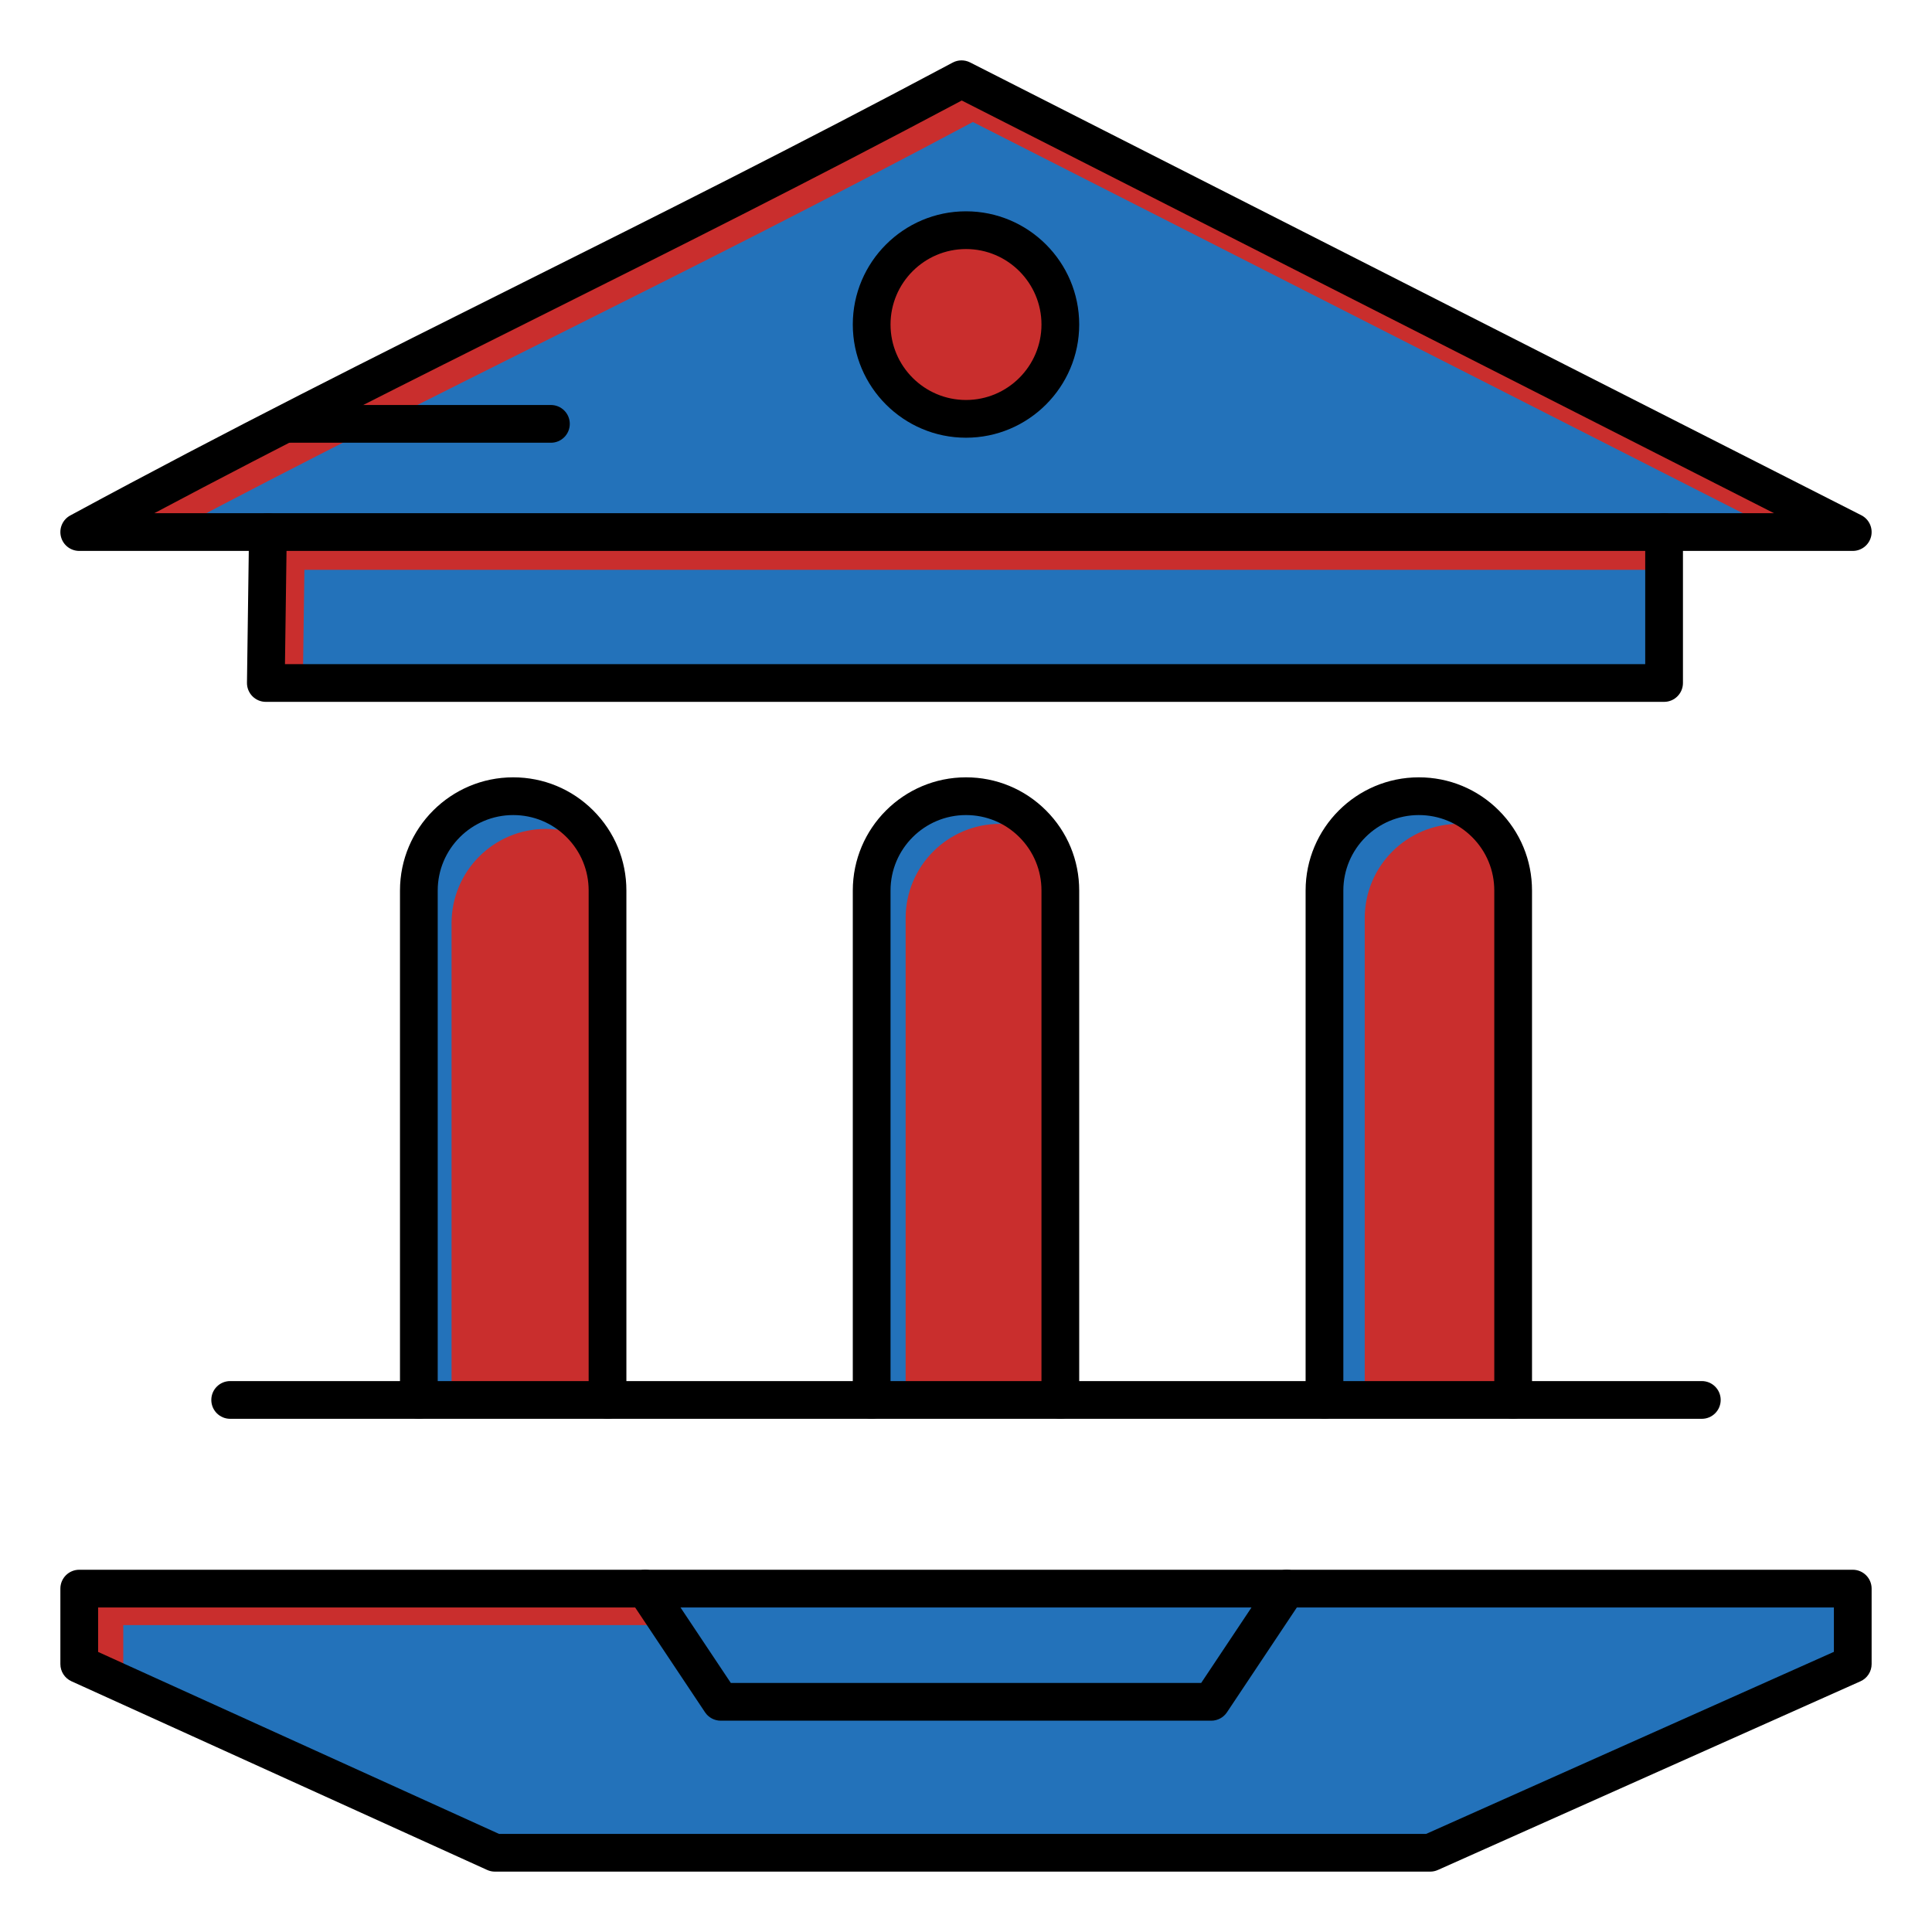
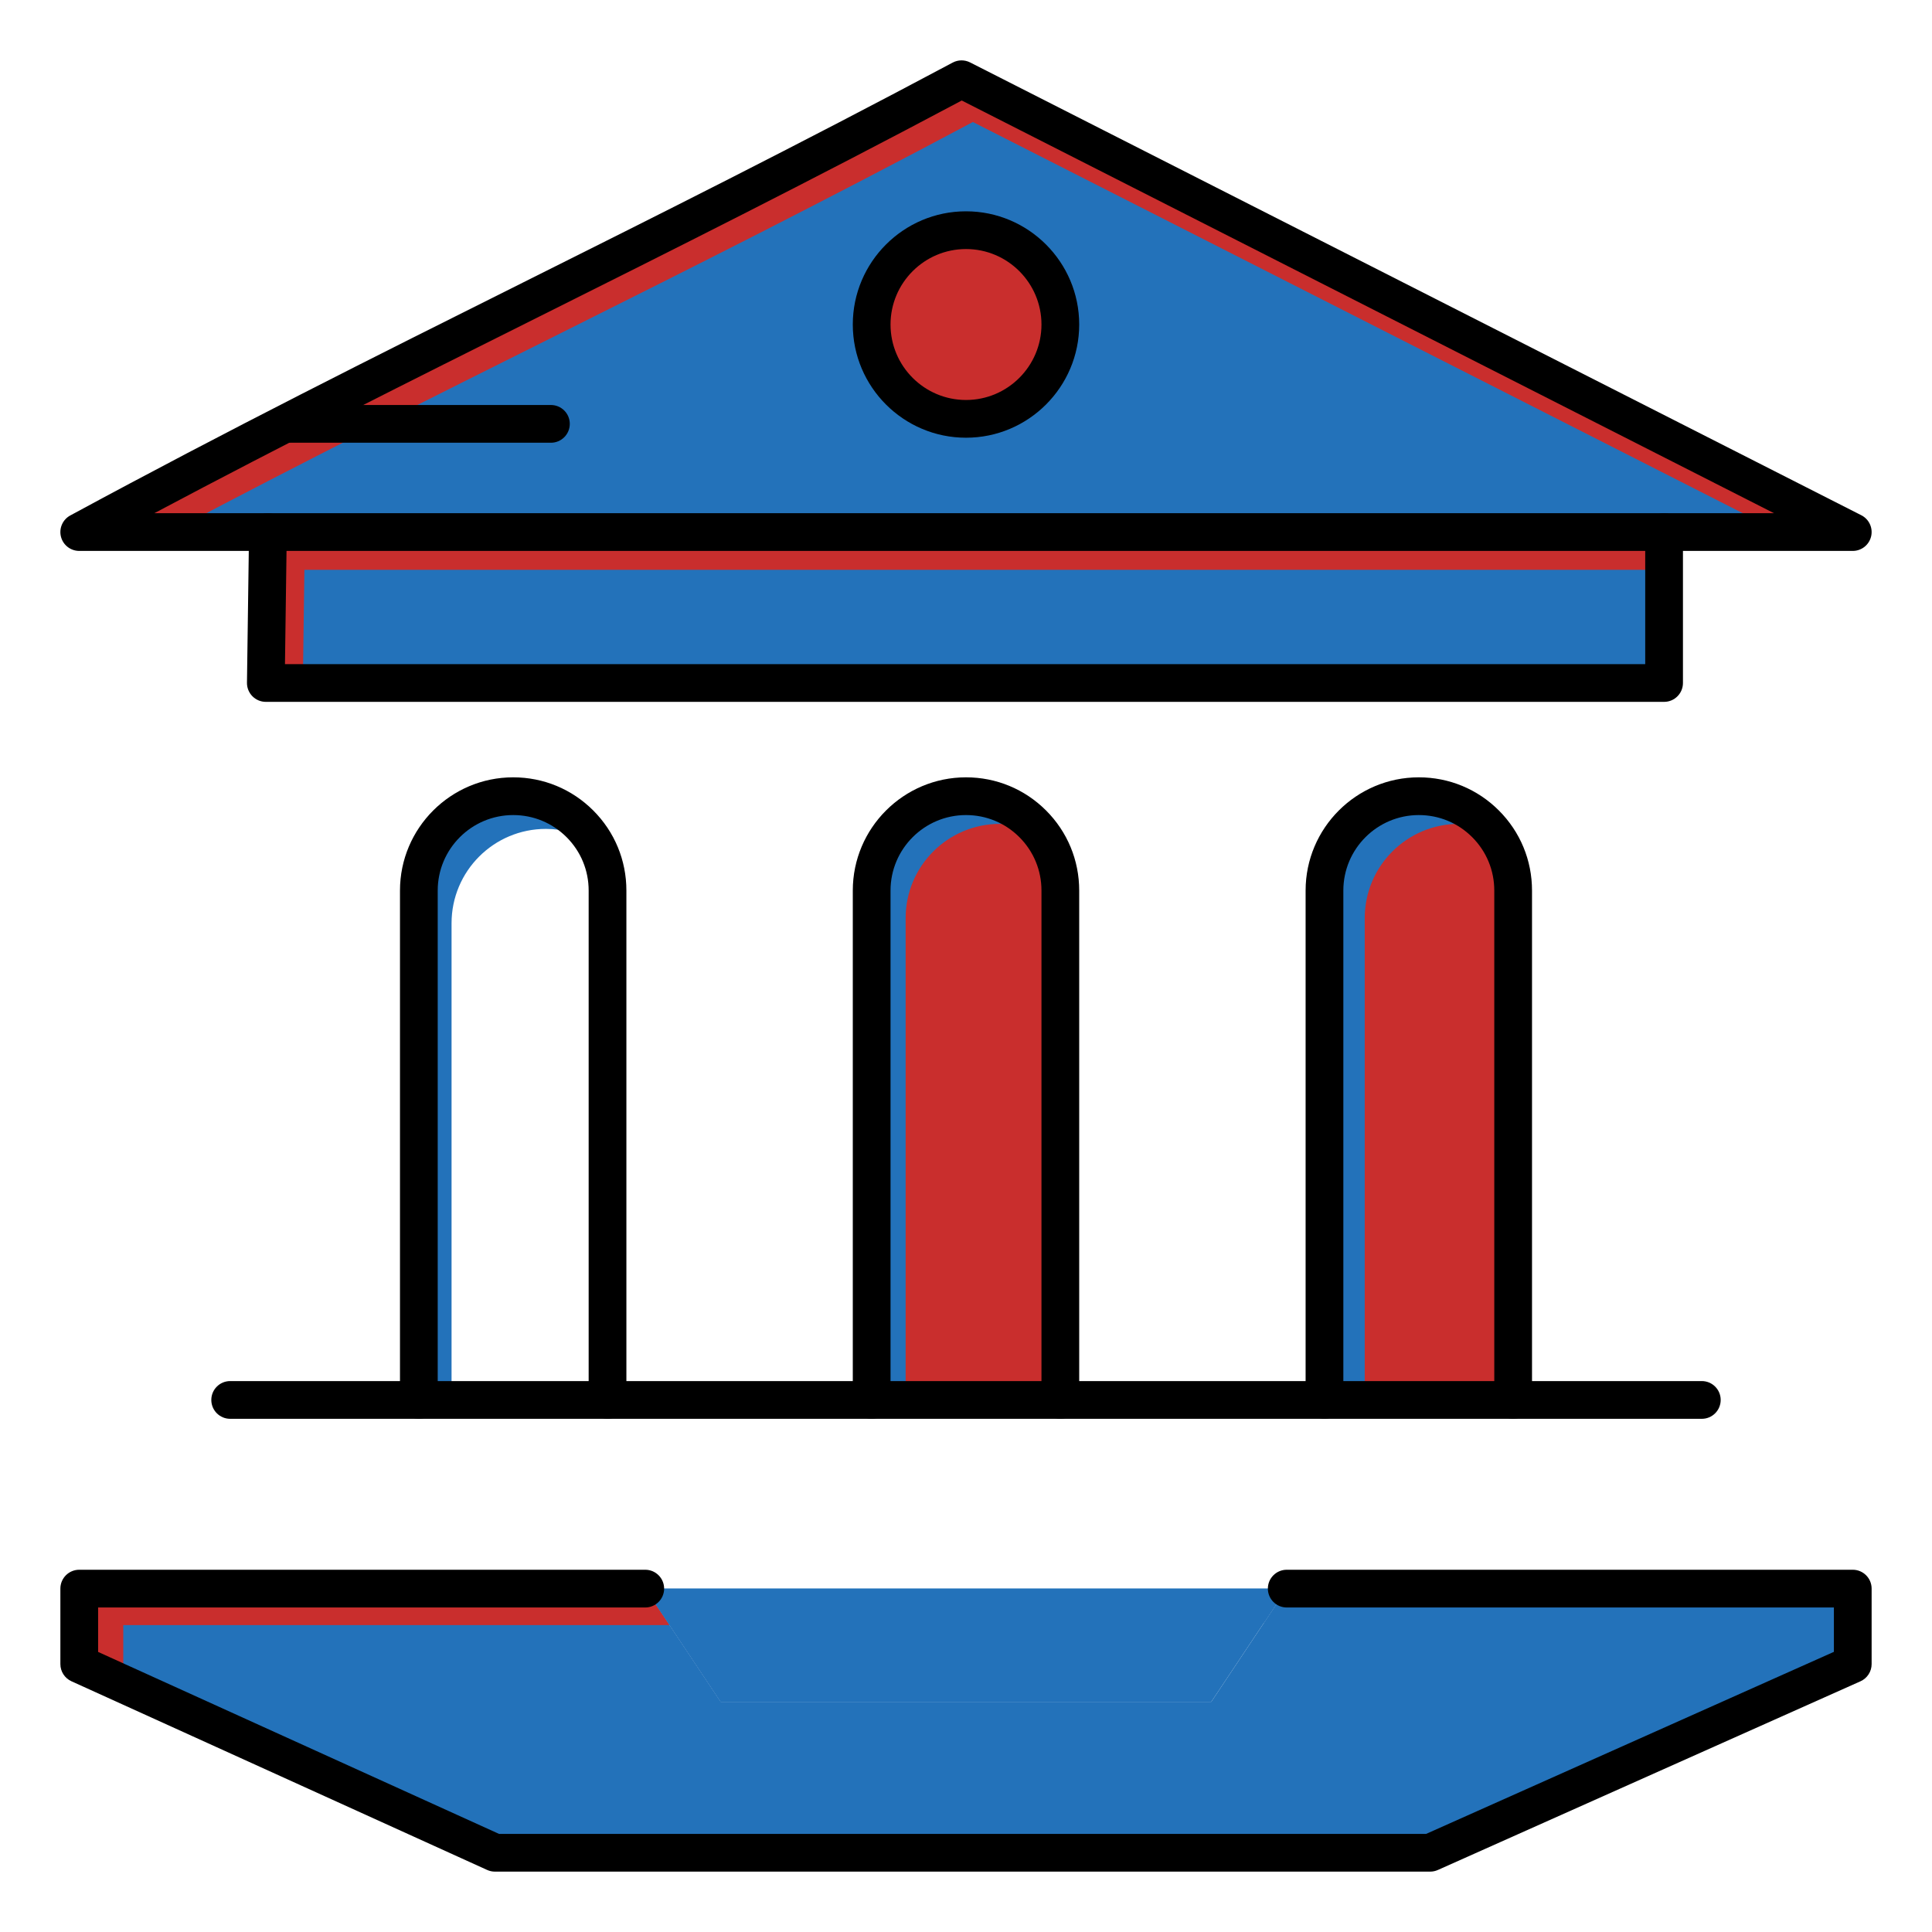
<svg xmlns="http://www.w3.org/2000/svg" width="800px" height="800px" viewBox="0 0 512 512" xml:space="preserve" fill="#000000">
  <g id="SVGRepo_bgCarrier" stroke-width="0" />
  <g id="SVGRepo_tracerCarrier" stroke-linecap="round" stroke-linejoin="round" />
  <g id="SVGRepo_iconCarrier">
    <g id="_x35_07_x2C__internet__x2C__school__x2C__web__x2C___education">
      <g>
        <path d="M21,141c81.6-44.17,147.51-73.99,233.82-120L491,141h-50H71H21z" style="fill:#2372BA;" />
        <path d="M257.82,32.333L471.694,141H491L254.82,21C168.51,67.01,102.6,96.83,21,141h24.178 C117.342,102.8,179.098,74.298,257.82,32.333z" style="fill:#C92E2D;" />
        <polygon points="491,421 491,441 379.01,491 131.16,491 21,441 21,421 171,421 191,451 321,451 341,421 " style="fill:#2372BA;" />
        <g>
          <g>
            <g>
              <polygon points="32.667,430.667 177.445,430.667 171,421 21,421 21,441 32.667,446.295 " style="fill:#C92E2D;" />
            </g>
          </g>
        </g>
        <polygon points="341,421 321,451 191,451 171,421 " style="fill:#2372BA;" />
        <polygon points="187.333,430 335,430 341,421 171,421 191,451 201.333,451 " style="fill:#2372BA;" />
        <path d="M401,236v135h-50V236c0-13.81,11.19-25,25-25c6.9,0,13.16,2.8,17.68,7.32 C398.2,222.84,401,229.1,401,236z" style="fill:#C92E2D;" />
        <path d="M361.666,243.333c0-13.81,11.19-25,25-25c2.924,0,5.729,0.507,8.34,1.43 c-0.425-0.497-0.864-0.981-1.326-1.443C389.16,213.8,382.9,211,376,211c-13.81,0-25,11.19-25,25v135h10.666V243.333z" style="fill:#2372BA;" />
-         <path d="M161,236v135h-50V236c0-13.81,11.19-25,25-25c6.9,0,13.16,2.8,17.68,7.32S161,229.1,161,236z" style="fill:#C92E2D;" />
        <path d="M119.667,244.667c0-13.81,11.19-25,25-25c4.678,0,9.06,1.29,12.806,3.527 c-1.063-1.78-2.337-3.418-3.792-4.874C149.16,213.8,142.9,211,136,211c-13.81,0-25,11.19-25,25v135h8.667V244.667z" style="fill:#2372BA;" />
        <path d="M281,236v135h-50V236c0-13.81,11.19-25,25-25c6.9,0,13.16,2.8,17.68,7.32 C278.2,222.84,281,229.1,281,236z" style="fill:#C92E2D;" />
        <path d="M240,243.333c0-13.81,11.19-25,25-25c3.885,0,7.566,0.887,10.849,2.469 c-0.67-0.874-1.392-1.706-2.169-2.482C269.16,213.8,262.9,211,256,211c-13.81,0-25,11.19-25,25v135h9V243.333z" style="fill:#2372BA;" />
        <path d="M256,61c13.81,0,25,11.19,25,25s-11.19,25-25,25c-13.81,0-25-11.19-25-25S242.19,61,256,61z" style="fill:#C92E2D;" />
        <path d="M236,99c0-13.81,11.19-25,25-25c8.124,0,15.338,3.875,19.903,9.875 C279.824,71.061,269.093,61,256,61c-13.81,0-25,11.19-25,25c0,5.686,1.9,10.926,5.096,15.125C236.037,100.424,236,99.717,236,99z" style="fill:#C92E2D;" />
        <polygon points="441,141 441,181 70.45,181 71,141 " style="fill:#2372BA;" />
        <polygon points="80.667,151 441,151 441,141 71,141 70.45,181 80.254,181 " style="fill:#C92E2D;" />
        <path d="M441,186H70.45c-1.338,0-2.62-0.536-3.56-1.489c-0.94-0.953-1.458-2.242-1.44-3.58l0.55-40 c0.038-2.761,2.358-4.966,5.068-4.931c2.761,0.038,4.969,2.307,4.931,5.068L75.52,176H436v-35c0-2.761,2.238-5,5-5s5,2.239,5,5v40 C446,183.761,443.762,186,441,186z" />
        <path d="M161,376c-2.761,0-5-2.238-5-5V236c0-5.345-2.08-10.369-5.855-14.145S141.345,216,136,216c-11.028,0-20,8.972-20,20v135 c0,2.762-2.239,5-5,5s-5-2.238-5-5V236c0-16.542,13.458-30,30-30c8.017,0,15.551,3.12,21.216,8.784S166,227.983,166,236v135 C166,373.762,163.761,376,161,376z" />
        <path d="M491,146H21c-2.289,0-4.285-1.554-4.847-3.772c-0.562-2.218,0.455-4.535,2.467-5.625 c42.55-23.032,80.129-41.813,119.914-61.697c35.698-17.841,72.612-36.29,113.934-58.318c1.44-0.768,3.163-0.784,4.617-0.045 l236.18,120c2.063,1.047,3.137,3.373,2.598,5.622C495.324,144.414,493.313,146,491,146z M40.902,136h429.219L254.874,26.636 c-40.511,21.551-76.775,39.675-111.87,57.215C108.847,100.922,76.319,117.179,40.902,136z" />
        <path d="M281,376c-2.762,0-5-2.238-5-5V236c0-5.346-2.079-10.369-5.855-14.145S261.346,216,256,216c-11.028,0-20,8.972-20,20v135 c0,2.762-2.239,5-5,5s-5-2.238-5-5V236c0-16.542,13.458-30,30-30c8.017,0,15.551,3.12,21.216,8.785 C282.88,220.449,286,227.983,286,236v135C286,373.762,283.762,376,281,376z" />
        <path d="M401,376c-2.762,0-5-2.238-5-5V236c0-5.346-2.079-10.369-5.855-14.145S381.346,216,376,216c-11.028,0-20,8.972-20,20v135 c0,2.762-2.238,5-5,5s-5-2.238-5-5V236c0-16.542,13.458-30,30-30c8.017,0,15.551,3.12,21.216,8.785 C402.88,220.449,406,227.983,406,236v135C406,373.762,403.762,376,401,376z" />
        <path d="M256,116c-16.542,0-30-13.458-30-30s13.458-30,30-30s30,13.458,30,30S272.542,116,256,116z M256,66 c-11.028,0-20,8.972-20,20s8.972,20,20,20c11.028,0,20-8.972,20-20S267.028,66,256,66z" />
        <path d="M146,117.33H76c-2.761,0-5-2.239-5-5s2.239-5,5-5h70c2.761,0,5,2.239,5,5S148.761,117.33,146,117.33z" />
        <path d="M379.01,496H131.16c-0.713,0-1.417-0.152-2.066-0.447l-110.16-50C17.147,444.742,16,442.962,16,441v-20 c0-2.762,2.239-5,5-5h150c2.761,0,5,2.238,5,5s-2.239,5-5,5H26v11.778L132.242,486h245.703L486,437.757V426H341 c-2.762,0-5-2.238-5-5s2.238-5,5-5h150c2.762,0,5,2.238,5,5v20c0,1.973-1.16,3.762-2.962,4.565l-111.99,50 C380.407,495.852,379.712,496,379.01,496z" />
-         <path d="M321,456H191c-1.672,0-3.233-0.836-4.16-2.227l-20-30c-1.023-1.534-1.118-3.507-0.248-5.133S169.156,416,171,416h170 c1.844,0,3.538,1.015,4.408,2.641s0.774,3.599-0.248,5.133l-20,30C324.233,455.164,322.672,456,321,456z M193.676,446h124.648 l13.333-20H180.343L193.676,446z" />
        <path d="M451,376H61c-2.761,0-5-2.238-5-5s2.239-5,5-5h390c2.762,0,5,2.238,5,5S453.762,376,451,376z" />
      </g>
    </g>
    <g id="Layer_1" />
  </g>
</svg>